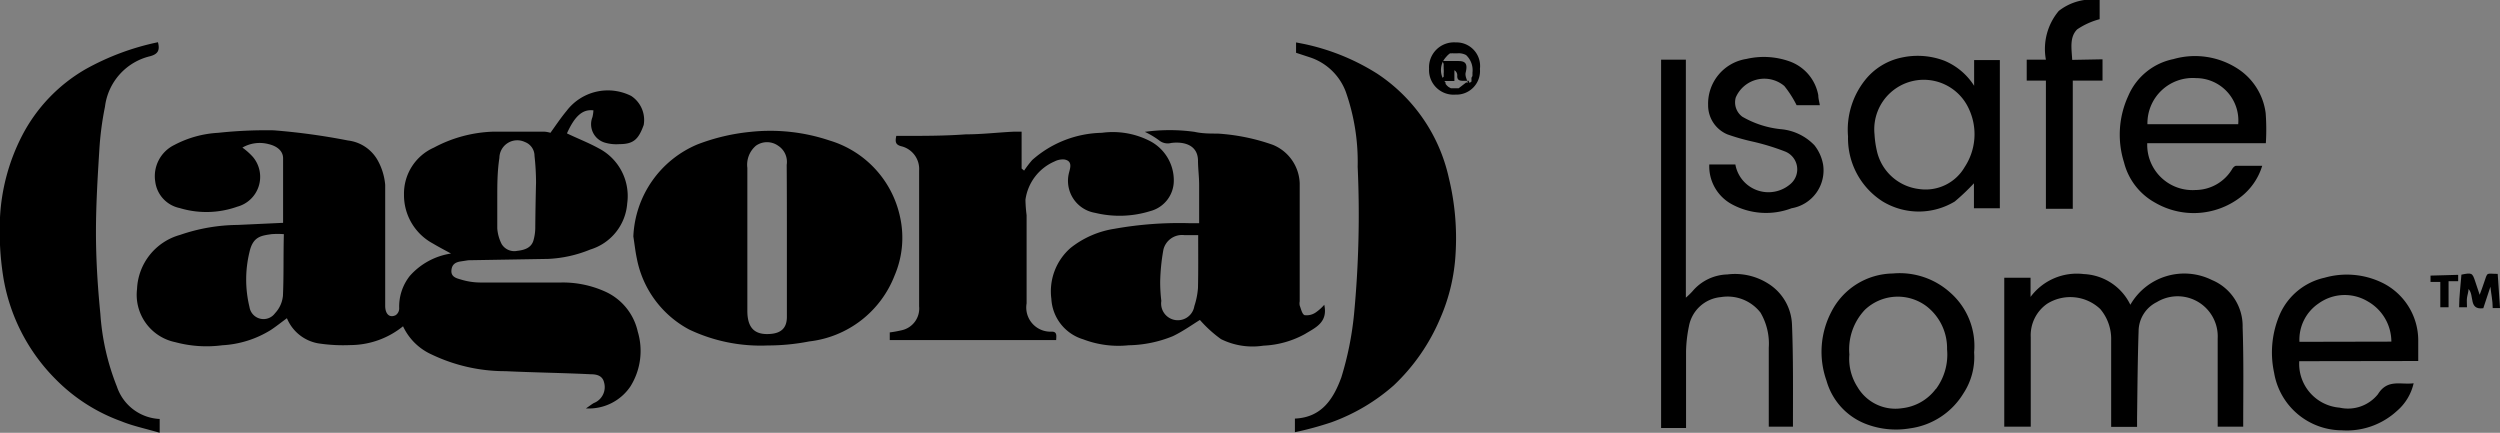
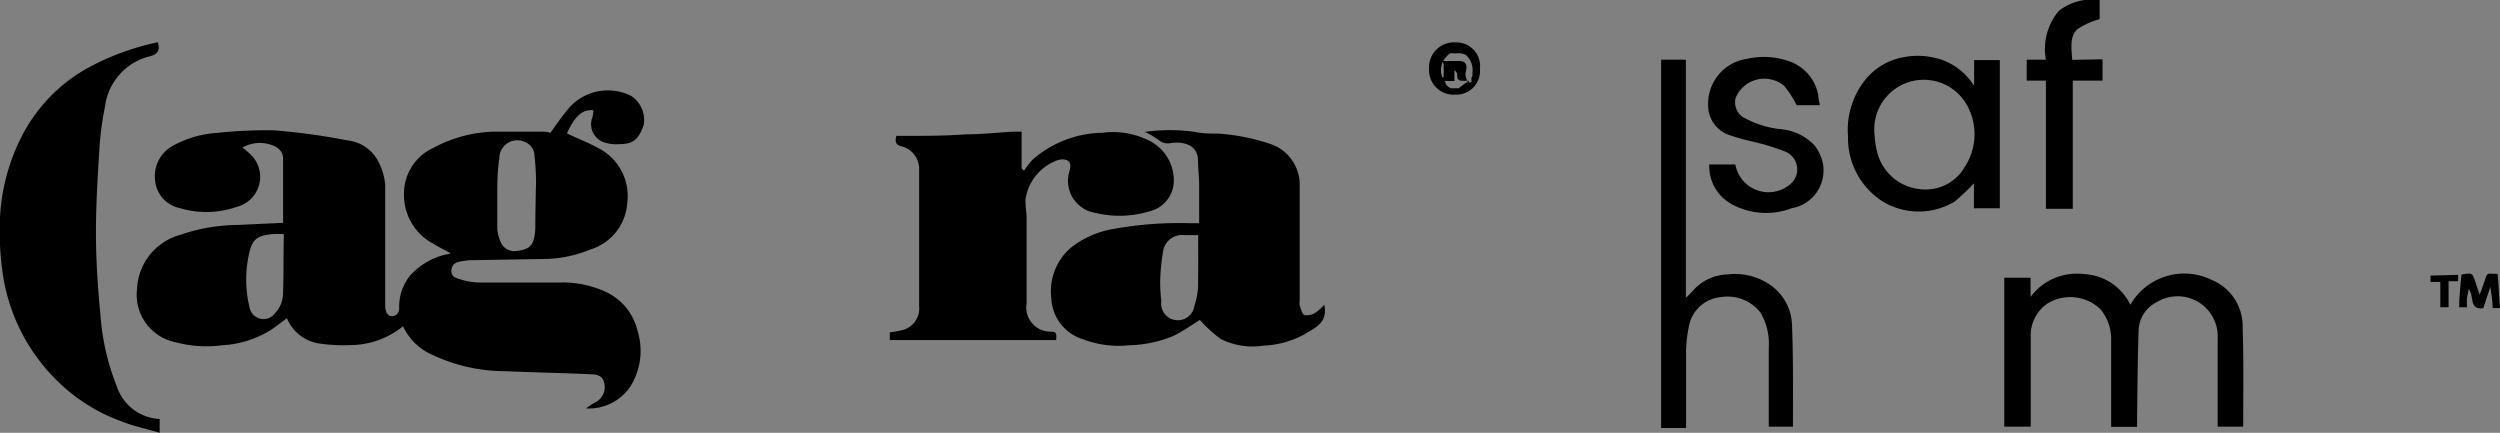
<svg xmlns="http://www.w3.org/2000/svg" id="Layer_1" data-name="Layer 1" viewBox="0 0 130.26 22.55">
  <rect x="0" y="0" width="130.26" height="22.55" fill="#808080" stroke="none" />
  <defs>
    <style>.cls-1{fill:#fff;}</style>
  </defs>
  <path d="M31.51,7.43a2.12,2.12,0,0,0,.76.08c.74,0,1-.25,1.27-1A1.5,1.5,0,0,0,32.89,5a2.7,2.7,0,0,0-3.37.78c-.3.36-.56.75-.84,1.14a1.4,1.4,0,0,0-.32-.06c-.89,0-1.78,0-2.66,0a7,7,0,0,0-3.09.83,2.62,2.62,0,0,0-1.56,2.45,2.86,2.86,0,0,0,1.51,2.55c.3.18.61.34.94.52a3.58,3.58,0,0,0-2.15,1.17,2.58,2.58,0,0,0-.55,1.69.43.43,0,0,1-.18.35c-.32.16-.55-.05-.55-.49,0-2.1,0-4.2,0-6.3a3.18,3.18,0,0,0-.41-1.31,2.05,2.05,0,0,0-1.53-1,33.94,33.94,0,0,0-3.87-.53,23.29,23.29,0,0,0-2.89.13,5.52,5.52,0,0,0-2.28.63,1.81,1.81,0,0,0-1,1.92,1.61,1.61,0,0,0,1.27,1.37,4.8,4.8,0,0,0,3-.07,1.61,1.61,0,0,0,.82-2.59,3.44,3.44,0,0,0-.55-.49A1.81,1.81,0,0,1,14,7.51c.42.1.74.34.75.72,0,1.13,0,2.25,0,3.38l-2.37.11a9.43,9.43,0,0,0-3,.52,3.06,3.06,0,0,0-2.24,2.82,2.52,2.52,0,0,0,2,2.77,6.26,6.26,0,0,0,2.44.16,5.34,5.34,0,0,0,2.52-.79c.29-.19.56-.41.85-.62a2.17,2.17,0,0,0,1.63,1.31,8.67,8.67,0,0,0,1.69.09A4.39,4.39,0,0,0,21,17a3,3,0,0,0,1.49,1.47,8.88,8.88,0,0,0,3.85.87c1.48.07,3,.09,4.43.16.28,0,.61.05.7.41A.89.89,0,0,1,30.94,21c-.12.07-.22.15-.41.28a2.61,2.61,0,0,0,2.32-1.15,3.49,3.49,0,0,0,.38-2.85,3,3,0,0,0-1.66-2.07,5.36,5.36,0,0,0-2.35-.49c-1.38,0-2.76,0-4.13,0A3.52,3.52,0,0,1,24,14.56c-.21-.06-.5-.13-.48-.46s.22-.44.49-.48l.39-.06,4.16-.07A6.53,6.53,0,0,0,30.76,13a2.72,2.72,0,0,0,1.92-2.4,2.8,2.8,0,0,0-1.5-2.88c-.53-.29-1.1-.51-1.64-.77.41-.91.82-1.27,1.38-1.2a2.11,2.11,0,0,1-.05.35A1,1,0,0,0,31.51,7.43Zm-16.77,8a1.53,1.53,0,0,1-.41.89A.74.74,0,0,1,13,16a6.05,6.05,0,0,1,0-2.87c.18-.81.61-.85,1.15-.93a4.54,4.54,0,0,1,.64,0C14.76,13.35,14.79,14.41,14.74,15.47Zm13.15-3.64a2.5,2.5,0,0,1-.09.72c-.11.41-.48.52-.85.56a.77.77,0,0,1-.81-.35,2.14,2.14,0,0,1-.23-.82c0-.51,0-1,0-1.55h0c0-.71,0-1.41.11-2.12a.93.93,0,0,1,1.33-.83.77.77,0,0,1,.5.72,13,13,0,0,1,.08,1.39Q27.9,10.69,27.89,11.83Z" />
-   <path d="M46.9,11.32a5.31,5.31,0,0,0-3.68-4,9.69,9.69,0,0,0-4.11-.45,10.57,10.57,0,0,0-2.76.65A5.45,5.45,0,0,0,33,12.32c.06.38.1.76.18,1.14a5.33,5.33,0,0,0,2.73,3.71A8.67,8.67,0,0,0,40,18a11.22,11.22,0,0,0,2.16-.21,5.43,5.43,0,0,0,4.45-3.43A5,5,0,0,0,46.9,11.32ZM41,12.6v3.91c0,.58-.3.85-.87.89-.82.06-1.19-.32-1.19-1.21,0-2.48,0-5,0-7.44a1.3,1.3,0,0,1,.45-1.16,1,1,0,0,1,1.15,0,1,1,0,0,1,.45,1C41,9.9,41,11.25,41,12.6Z" />
  <path d="M69,15.88a2.38,2.38,0,0,1-.46.41.83.83,0,0,1-.57.13c-.13-.06-.18-.32-.25-.5a.55.55,0,0,1,0-.22c0-2,0-4.1,0-6.15a2.25,2.25,0,0,0-1.39-2,10.54,10.54,0,0,0-2.89-.59c-.4,0-.8,0-1.2-.09a9.42,9.42,0,0,0-2.59,0,4.38,4.38,0,0,1,.74.44.71.71,0,0,0,.63.14c.6-.08,1.38.06,1.4.9,0,.43.06.85.06,1.28,0,.65,0,1.31,0,2H62a19.17,19.17,0,0,0-3.93.29,4.86,4.86,0,0,0-2.29,1,3,3,0,0,0-1,2.65,2.33,2.33,0,0,0,1.66,2.11,5.14,5.14,0,0,0,2.37.31,6.37,6.37,0,0,0,2.29-.47c.51-.24,1-.59,1.42-.85a6.47,6.47,0,0,0,1.1,1,3.7,3.7,0,0,0,2.21.34A4.89,4.89,0,0,0,68,17.4C68.54,17.07,69.2,16.8,69,15.88ZM62.42,15a3.91,3.91,0,0,1-.19.95.87.87,0,1,1-1.72-.27,8.18,8.18,0,0,1-.06-1A10.52,10.52,0,0,1,60.62,13a1,1,0,0,1,1.08-.75c.22,0,.46,0,.73,0C62.43,13.19,62.44,14.08,62.42,15Z" />
  <path d="M61.16,9.41A1.64,1.64,0,0,1,59.93,11a5.38,5.38,0,0,1-2.87.09A1.69,1.69,0,0,1,55.7,9c.06-.24.2-.61-.24-.69a.94.94,0,0,0-.51.1,2.55,2.55,0,0,0-1.52,2,7.36,7.36,0,0,0,.06.8c0,1.53,0,3.07,0,4.6a1.26,1.26,0,0,0,1.31,1.47c.29,0,.24.22.23.44H46.36v-.4a6,6,0,0,0,.61-.11,1.16,1.16,0,0,0,.92-1.25c0-2.35,0-4.71,0-7.07A1.22,1.22,0,0,0,47,7.63c-.36-.08-.36-.25-.3-.55h.39c1.07,0,2.15,0,3.23-.08.84,0,1.68-.1,2.51-.14.12,0,.24,0,.4,0V8.78l.13.11a5.7,5.7,0,0,1,.42-.55,5.63,5.63,0,0,1,3.63-1.42,4.23,4.23,0,0,1,2.45.4A2.31,2.31,0,0,1,61.16,9.41Z" />
-   <path d="M75.84,13.24a9.72,9.72,0,0,1-.8,3.35,10.29,10.29,0,0,1-2.42,3.49A10.1,10.1,0,0,1,69.38,22a17.13,17.13,0,0,1-1.91.52v-.71c1.38-.06,2-1,2.42-2.15a16.59,16.59,0,0,0,.66-3.28,54.87,54.87,0,0,0,.19-7.69,11,11,0,0,0-.62-3.91A3,3,0,0,0,68.29,3l-.76-.25V2.21l.41.08a11.6,11.6,0,0,1,3.82,1.55,8.77,8.77,0,0,1,3.73,5.43A13.25,13.25,0,0,1,75.84,13.24Z" />
  <path d="M8.32,21.83v.72c-.7-.21-1.39-.35-2-.6a9.16,9.16,0,0,1-3.42-2.19A9.76,9.76,0,0,1,.17,14.43,15.31,15.31,0,0,1,0,11.33,10.47,10.47,0,0,1,1.15,7.07a8.52,8.52,0,0,1,3.3-3.46A13.25,13.25,0,0,1,8.23,2.2c.11.42,0,.62-.41.73A3.09,3.09,0,0,0,5.47,5.56a16.07,16.07,0,0,0-.29,2.18C5.09,9.19,5,10.64,5,12.09s.09,2.85.23,4.27a12.43,12.43,0,0,0,.86,3.78A2.47,2.47,0,0,0,8.32,21.83Z" />
  <path d="M116.88,22.23h-1.33V17.64a2.09,2.09,0,0,0-3.17-1.9,1.7,1.7,0,0,0-.95,1.5c-.05,1.51-.06,3-.08,4.55v.45H110v-.39c0-1.37,0-2.75,0-4.12a2.41,2.41,0,0,0-.57-1.63,2.27,2.27,0,0,0-2.77-.27,2,2,0,0,0-.85,1.74c0,1.42,0,2.83,0,4.24v.42h-1.38V14.47h1.37v1a3,3,0,0,1,2.77-1.19A2.83,2.83,0,0,1,111,15.88a3.24,3.24,0,0,1,4.25-1.29,2.6,2.6,0,0,1,1.6,2.47C116.91,18.77,116.88,20.49,116.88,22.23Z" />
  <path d="M93.42,22.23H92.16v-.39c0-1.24,0-2.48,0-3.72a3.2,3.2,0,0,0-.43-1.83,2.17,2.17,0,0,0-2.06-.81A1.86,1.86,0,0,0,88,17a7.1,7.1,0,0,0-.15,1.3c0,1.31,0,2.62,0,4h-1.3V3.11h1.29v12.4a3.85,3.85,0,0,0,.35-.34A2.46,2.46,0,0,1,90,14.3a3.22,3.22,0,0,1,2.12.47,2.63,2.63,0,0,1,1.25,2.14C93.44,18.67,93.42,20.44,93.42,22.23Z" />
  <path d="M102.86,3.13V4.47a3.36,3.36,0,0,0-1.56-1.31A3.92,3.92,0,0,0,99.08,3a3.29,3.29,0,0,0-1.9,1.17,4.16,4.16,0,0,0-.89,2.94,3.9,3.9,0,0,0,1.81,3.39,3.63,3.63,0,0,0,3.75,0,11.33,11.33,0,0,0,1-.95v1.3h1.35V3.13Zm-.49,5.57A2.35,2.35,0,0,1,100,9.85a2.56,2.56,0,0,1-2.21-2A5.06,5.06,0,0,1,97.67,7a2.58,2.58,0,0,1,4.92-1.32A3.11,3.11,0,0,1,102.37,8.7Z" />
-   <path d="M118.05,5.89a3.25,3.25,0,0,0-1.41-2.28,4.09,4.09,0,0,0-3.4-.53A3.26,3.26,0,0,0,110.89,5a4.81,4.81,0,0,0-.22,3.46,3.32,3.32,0,0,0,1.62,2.1,4,4,0,0,0,4.4-.25,3.25,3.25,0,0,0,1.18-1.67c-.48,0-.92,0-1.36,0-.07,0-.16.09-.2.16a2.24,2.24,0,0,1-1.91,1.1,2.36,2.36,0,0,1-2.52-2.44h6.18A11.56,11.56,0,0,0,118.05,5.89Zm-1.43.58h-4.73a2.36,2.36,0,0,1,2.53-2.4A2.21,2.21,0,0,1,116.62,6.47Z" />
-   <path d="M126,18.81c0-.4,0-.74,0-1.08a3.35,3.35,0,0,0-1.88-3,4.23,4.23,0,0,0-3-.26,3.34,3.34,0,0,0-2.31,1.86,5,5,0,0,0-.32,3.09,3.59,3.59,0,0,0,3.52,3,3.86,3.86,0,0,0,2.87-1,2.68,2.68,0,0,0,.88-1.45c-.67.09-1.36-.24-1.86.57a2,2,0,0,1-2,.7,2.29,2.29,0,0,1-2.1-2.42Zm-6.19-1a2.28,2.28,0,0,1,1-2,2.33,2.33,0,0,1,2.57-.1,2.42,2.42,0,0,1,1.22,2.09Z" />
-   <path d="M102.86,18.36a3.7,3.7,0,0,0-1.24-3.11,3.93,3.93,0,0,0-3-1,3.65,3.65,0,0,0-3.2,2,4.49,4.49,0,0,0-.25,3.59,3.4,3.4,0,0,0,2,2.23,4.35,4.35,0,0,0,2.34.25,3.86,3.86,0,0,0,2.79-1.82A3.44,3.44,0,0,0,102.86,18.36Zm-2,1.91a2.54,2.54,0,0,1-1.76,1,2.29,2.29,0,0,1-2.32-1.11,2.71,2.71,0,0,1-.42-1.69,3,3,0,0,1,.81-2.33,2.49,2.49,0,0,1,3.2-.19,2.76,2.76,0,0,1,1.08,2.25A3,3,0,0,1,100.87,20.27Z" />
  <path d="M93.35,10.85a3.74,3.74,0,0,1-3.1-.2,2.25,2.25,0,0,1-1.19-2.08h1.36a1.75,1.75,0,0,0,2.89,1A1,1,0,0,0,93,7.89a12.09,12.09,0,0,0-1.71-.52A11.06,11.06,0,0,1,90,7a1.64,1.64,0,0,1-1-1.52,2.36,2.36,0,0,1,2-2.41,4,4,0,0,1,2.22.12,2.31,2.31,0,0,1,1.52,1.77c0,.17.05.33.08.52H93.61a5.55,5.55,0,0,0-.64-1,1.62,1.62,0,0,0-2.53.6.93.93,0,0,0,.34,1,5,5,0,0,0,2,.65,2.76,2.76,0,0,1,1.76.84,2.25,2.25,0,0,1,.45,1A2,2,0,0,1,93.35,10.85Z" />
  <path d="M109.55,3.09V4.2H108v6.68h-1.4V4.2h-1V3.11h1a3.08,3.08,0,0,1,.67-2.54A2.81,2.81,0,0,1,109.4,0V1a3.84,3.84,0,0,0-1.17.53c-.41.41-.29,1-.26,1.59Z" />
  <path d="M77.11,3.59a1.23,1.23,0,0,0-1.26-1.38,1.3,1.3,0,0,0-1.39,1.37,1.28,1.28,0,0,0,1.38,1.35A1.23,1.23,0,0,0,77.11,3.59Zm-.39.21a.42.42,0,0,1,0,.1l0,.06-.05.09a.43.43,0,0,0,0,.07l0,.07h0s0,0,0,0l0,0,0,.06s0,0,0,0l0,0-.07.05-.07,0-.07,0-.07,0L76,4.6h-.32l-.08,0,0,0-.11-.06,0,0a.69.69,0,0,1-.17-.17l0,0,0-.07h0a1,1,0,0,1,0-1.3h0l.07-.08a1,1,0,0,1,.16-.14l.09,0a.2.2,0,0,1,.08,0l.07,0h.13a.81.81,0,0,1,.47.09A1.08,1.08,0,0,1,76.72,3.8Z" />
  <path d="M130.26,16.05h-.38c0-.38-.08-.73-.12-1.11-.12.38-.24.74-.37,1.12-.78.1-.45-.67-.77-1,0,.15-.06.31-.08.46s0,.31,0,.49h-.41c0-.58.08-1.14.12-1.7.54-.11.57-.1.72.36.07.2.14.41.23.69.09-.24.16-.42.22-.61.21-.62.11-.48.72-.48Q130.2,15.17,130.26,16.05Z" />
  <path d="M128.08,14.32v.33l-.5,0v1.36h-.43V14.69l-.51,0v-.33Z" />
  <polygon class="cls-1" points="75.11 2.87 75.13 2.87 75.12 2.88 75.11 2.87" />
  <path class="cls-1" d="M76.52,4.19v0h0Z" />
  <polygon class="cls-1" points="75.12 4.2 75.13 4.21 75.11 4.21 75.12 4.2" />
  <path class="cls-1" d="M76.53,4.21h0Z" />
  <path class="cls-1" d="M75.12,4.19h0Z" />
  <path class="cls-1" d="M75.12,2.89v0h0Z" />
  <path d="M76.53,4.21h-.3c-.21,0-.32-.06-.3-.29a.31.31,0,0,0-.15-.26c0,.17,0,.35,0,.56h-.72v0a.59.59,0,0,0,0-.08L75.22,4a.24.24,0,0,0,0-.08h0v0a.11.11,0,0,0,0,0,.17.17,0,0,0,0-.07.06.06,0,0,0,0,0,1.31,1.31,0,0,0,0-.28.09.09,0,0,0,0,0,.13.13,0,0,0,0-.06.09.09,0,0,0,0,0v0l0-.1,0-.08a1,1,0,0,0-.07-.15v0H76c.41,0,.46.21.37.59-.06.21.11.48.19.72Z" />
</svg>